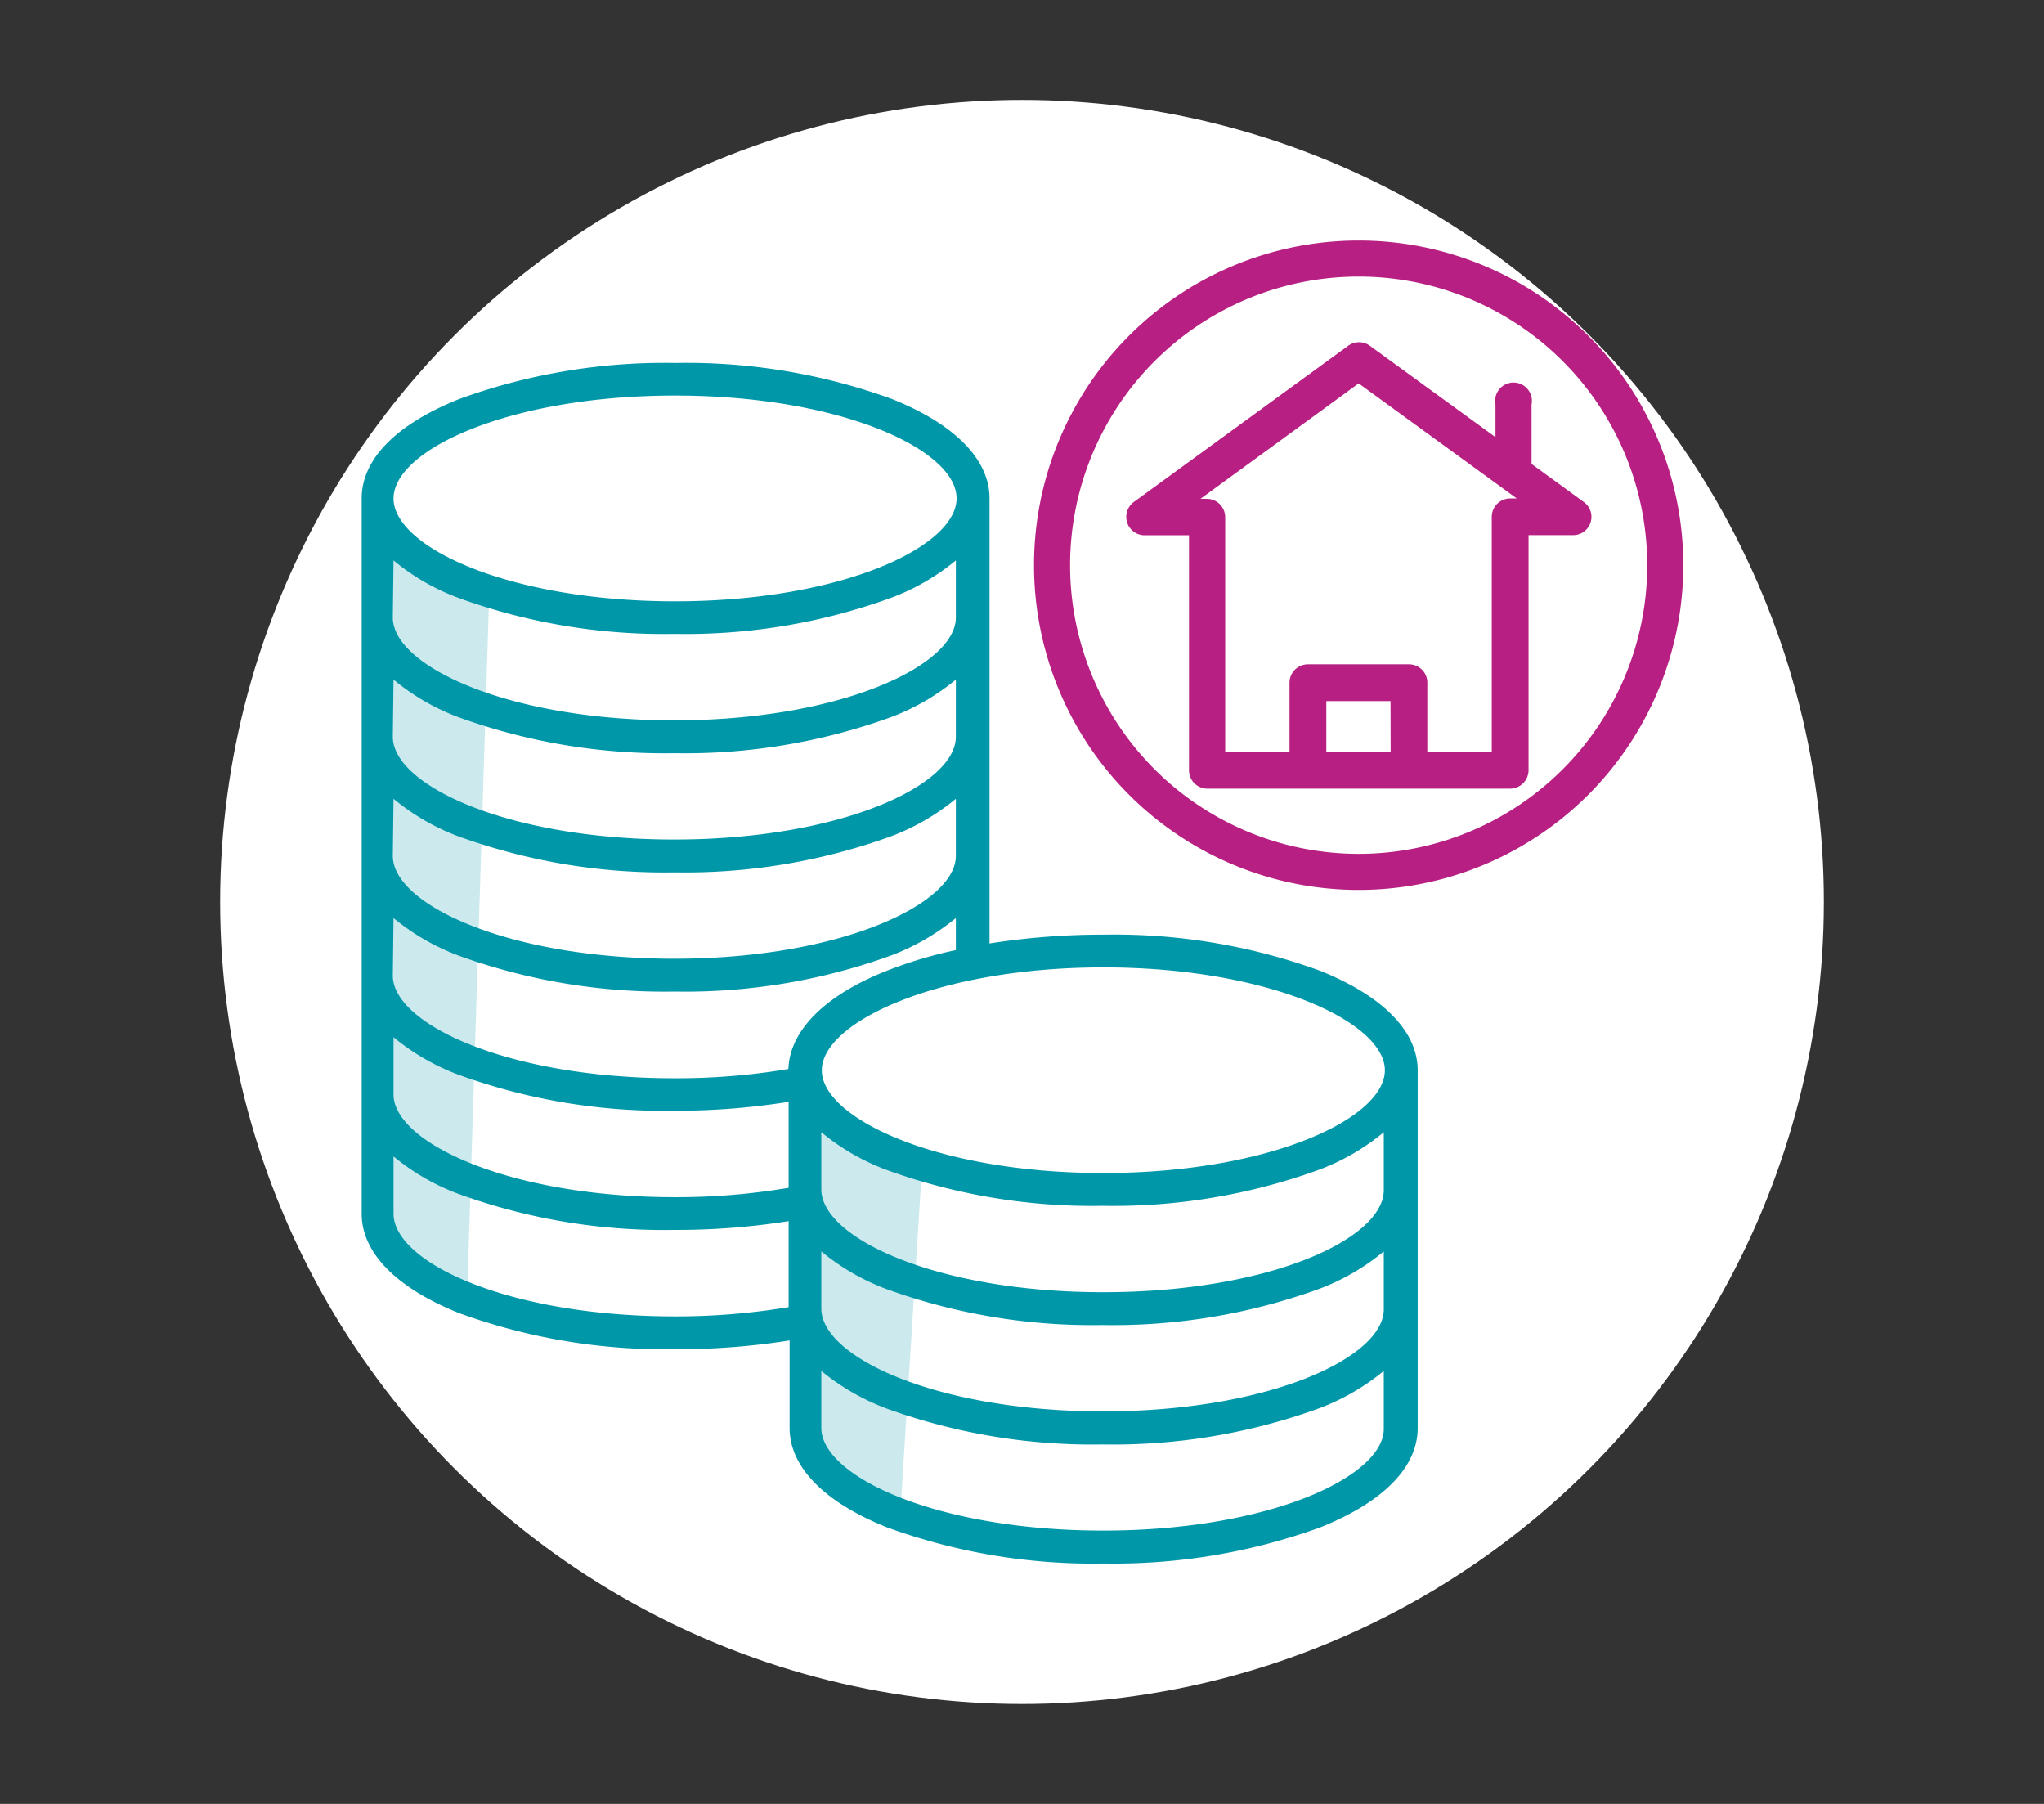
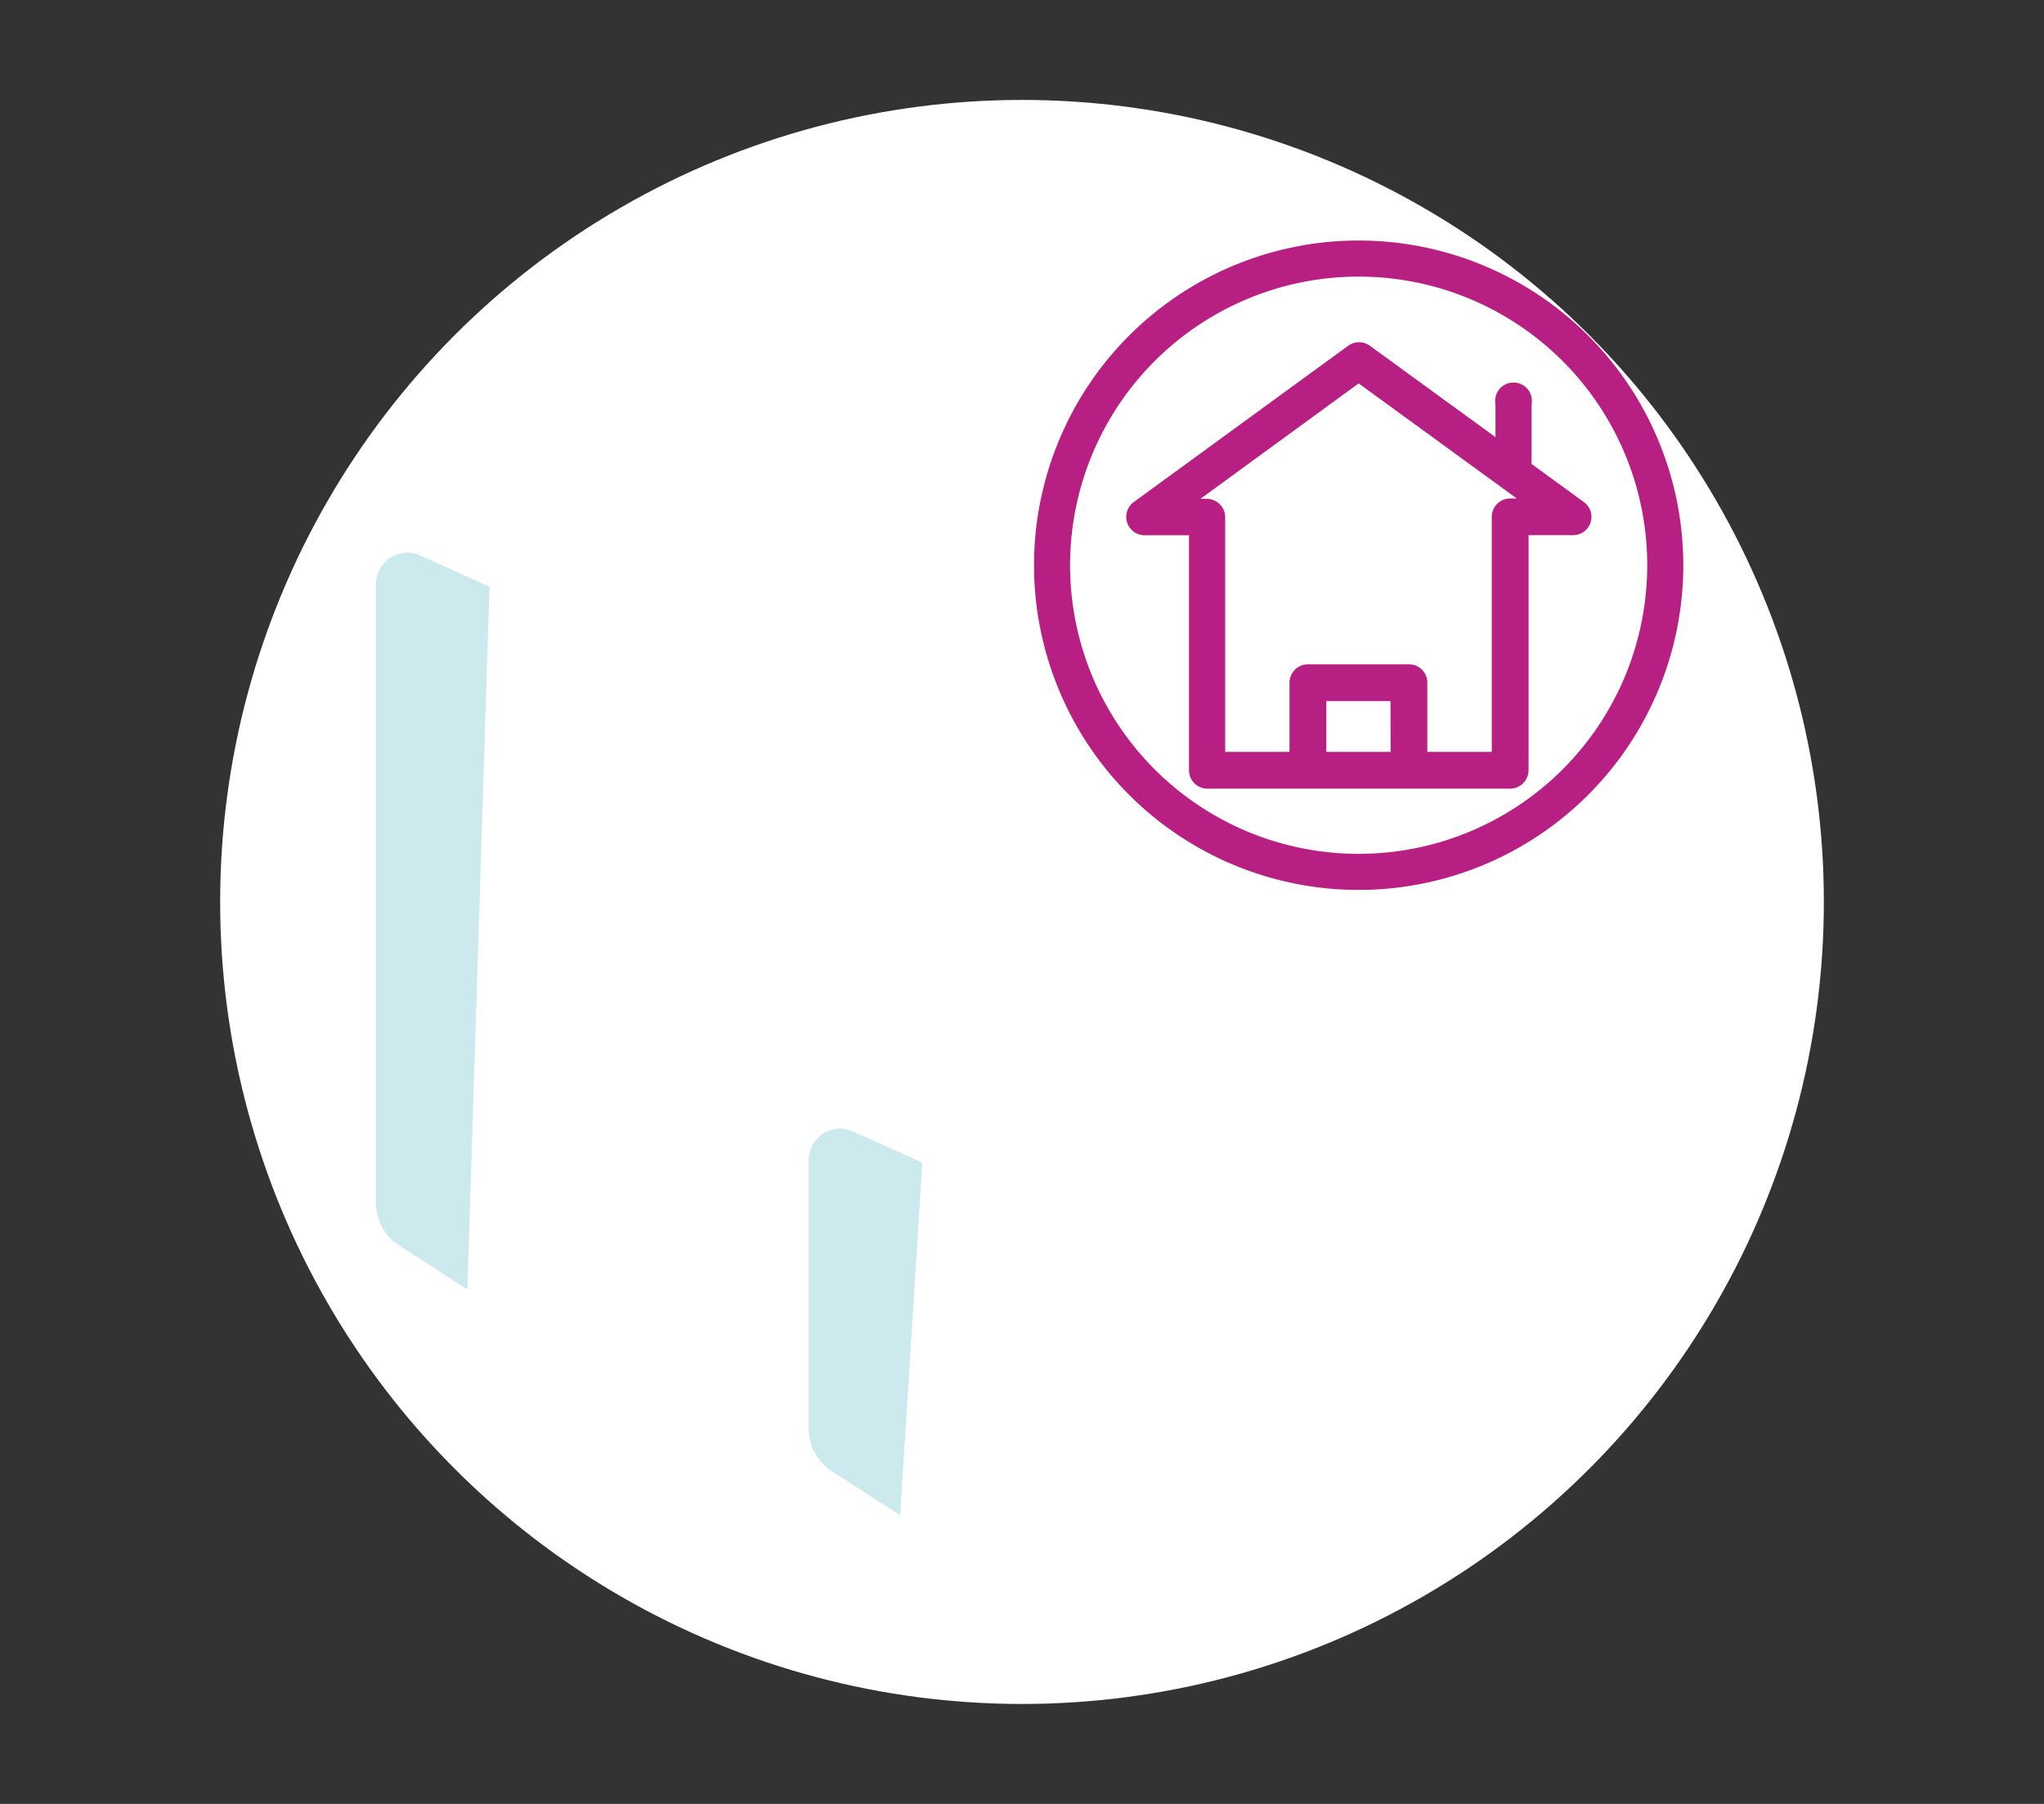
<svg xmlns="http://www.w3.org/2000/svg" viewBox="0 0 170 150">
  <rect x="0" y="0" width="170" height="150" fill="#333333" stroke="none" />
  <defs>
    <style>.cls-1{fill:#fff;}.cls-2{fill:#cceaee;}.cls-3{fill:#0097a8;}.cls-4{fill:#b72082;}</style>
  </defs>
  <g id="Ronds_blancs" data-name="Ronds blancs">
    <circle class="cls-1" cx="85" cy="75" r="66.69" />
  </g>
  <g id="Pictos">
    <path class="cls-2" d="M35,46.21l5.71,2.57-1.84,58.44-5.61-3.61a4.25,4.25,0,0,1-2-3.57V48.6A2.62,2.62,0,0,1,35,46.21Z" />
    <path class="cls-2" d="M71,94.1l5.71,2.57L74.87,126l-5.61-3.61a4.25,4.25,0,0,1-2-3.57V96.49A2.62,2.62,0,0,1,71,94.1Z" />
-     <path class="cls-3" d="M109.79,80.72a50,50,0,0,0-18-3,60.3,60.3,0,0,0-9.49.73v-37c0-3.24-2.88-6.18-8.11-8.27a50.06,50.06,0,0,0-18-3,50.06,50.06,0,0,0-18,3c-5.23,2.09-8.11,5-8.11,8.27v59.47c0,3.24,2.88,6.18,8.11,8.27a50.06,50.06,0,0,0,18,3,58.91,58.91,0,0,0,9.48-.73v7.28c0,3.24,2.88,6.18,8.12,8.27a50,50,0,0,0,18,3,50.28,50.28,0,0,0,18-3c5.24-2.09,8.12-5,8.12-8.27V89C117.91,85.75,115,82.81,109.79,80.72ZM56.14,32.89c13.8,0,23.42,4.51,23.42,8.55S69.94,50,56.14,50s-23.41-4.51-23.41-8.55S42.34,32.89,56.14,32.89ZM32.73,46.6a18.47,18.47,0,0,0,5.38,3.11,50,50,0,0,0,18,3,50,50,0,0,0,18-3,18.67,18.67,0,0,0,5.39-3.11v4.75c0,4-9.62,8.55-23.42,8.55s-23.41-4.51-23.41-8.55Zm0,9.91a18.7,18.7,0,0,0,5.38,3.12,50.28,50.28,0,0,0,18,3,50.28,50.28,0,0,0,18-3,18.9,18.9,0,0,0,5.39-3.12v4.75c0,4.05-9.62,8.55-23.42,8.55s-23.41-4.5-23.41-8.55Zm0,9.91a18.7,18.7,0,0,0,5.38,3.12,50.28,50.28,0,0,0,18,3,50.28,50.28,0,0,0,18-3,18.9,18.9,0,0,0,5.39-3.12v4.75c0,4-9.62,8.55-23.42,8.55s-23.41-4.5-23.41-8.55Zm0,9.92a18.93,18.93,0,0,0,5.38,3.11,50.28,50.28,0,0,0,18,3,50.28,50.28,0,0,0,18-3,19.13,19.13,0,0,0,5.39-3.11V79a36.79,36.79,0,0,0-5.82,1.75c-5.17,2.06-8,5-8.11,8.14a55.91,55.91,0,0,1-9.49.77c-13.8,0-23.41-4.5-23.41-8.54Zm0,9.91a18.93,18.93,0,0,0,5.38,3.11,50.06,50.06,0,0,0,18,3,58.92,58.92,0,0,0,9.48-.74v7.15a55.72,55.72,0,0,1-9.48.78C42.34,99.55,32.73,95,32.73,91Zm0,14.66V96.16a18.69,18.69,0,0,0,5.38,3.11,50.06,50.06,0,0,0,18,3,58.91,58.91,0,0,0,9.48-.73v7.15a56.75,56.75,0,0,1-9.48.77C42.34,109.46,32.73,105,32.73,100.91Zm59,26.36c-13.8,0-23.42-4.5-23.42-8.54V114a19.13,19.13,0,0,0,5.39,3.11,50.26,50.26,0,0,0,18,3,50.24,50.24,0,0,0,18-3,19,19,0,0,0,5.39-3.11v4.75C115.18,122.77,105.56,127.27,91.77,127.27Zm0-9.91c-13.8,0-23.42-4.5-23.42-8.55v-4.75a18.9,18.9,0,0,0,5.39,3.12,50.26,50.26,0,0,0,18,3,50.24,50.24,0,0,0,18-3,18.76,18.76,0,0,0,5.39-3.12v4.75C115.18,112.86,105.56,117.36,91.77,117.36Zm0-9.91c-13.8,0-23.42-4.5-23.42-8.55V94.15a18.9,18.9,0,0,0,5.39,3.12,50.26,50.26,0,0,0,18,3,50.24,50.24,0,0,0,18-3,18.76,18.76,0,0,0,5.39-3.12V98.9C115.18,103,105.56,107.45,91.77,107.45Zm0-9.91C78,97.54,68.35,93,68.35,89S78,80.44,91.77,80.44,115.18,85,115.18,89,105.56,97.54,91.77,97.54Z" />
    <path class="cls-4" d="M113,20a27,27,0,1,0,27,27A27,27,0,0,0,113,20Zm0,51a24,24,0,1,1,24-24A24,24,0,0,1,113,71Z" />
    <path class="cls-4" d="M127.38,33.64a1.53,1.53,0,1,0-3,0v2.71l-10.45-7.6a1.53,1.53,0,0,0-1.8,0l-17.84,13a1.53,1.53,0,0,0,.9,2.76h3.7V64.05a1.53,1.53,0,0,0,1.53,1.53H125.6a1.54,1.54,0,0,0,1.53-1.53V44.5h3.69a1.52,1.52,0,0,0,.9-2.76l-4.34-3.16ZM115.66,62.52h-5.35V58.3h5.34Zm9.94-21.07A1.53,1.53,0,0,0,124.07,43V62.52h-5.36V56.77a1.52,1.52,0,0,0-1.53-1.53h-8.4a1.53,1.53,0,0,0-1.53,1.53v5.75H101.9V43a1.53,1.53,0,0,0-1.53-1.52h-.53L113,31.88l13.15,9.57Z" />
  </g>
</svg>